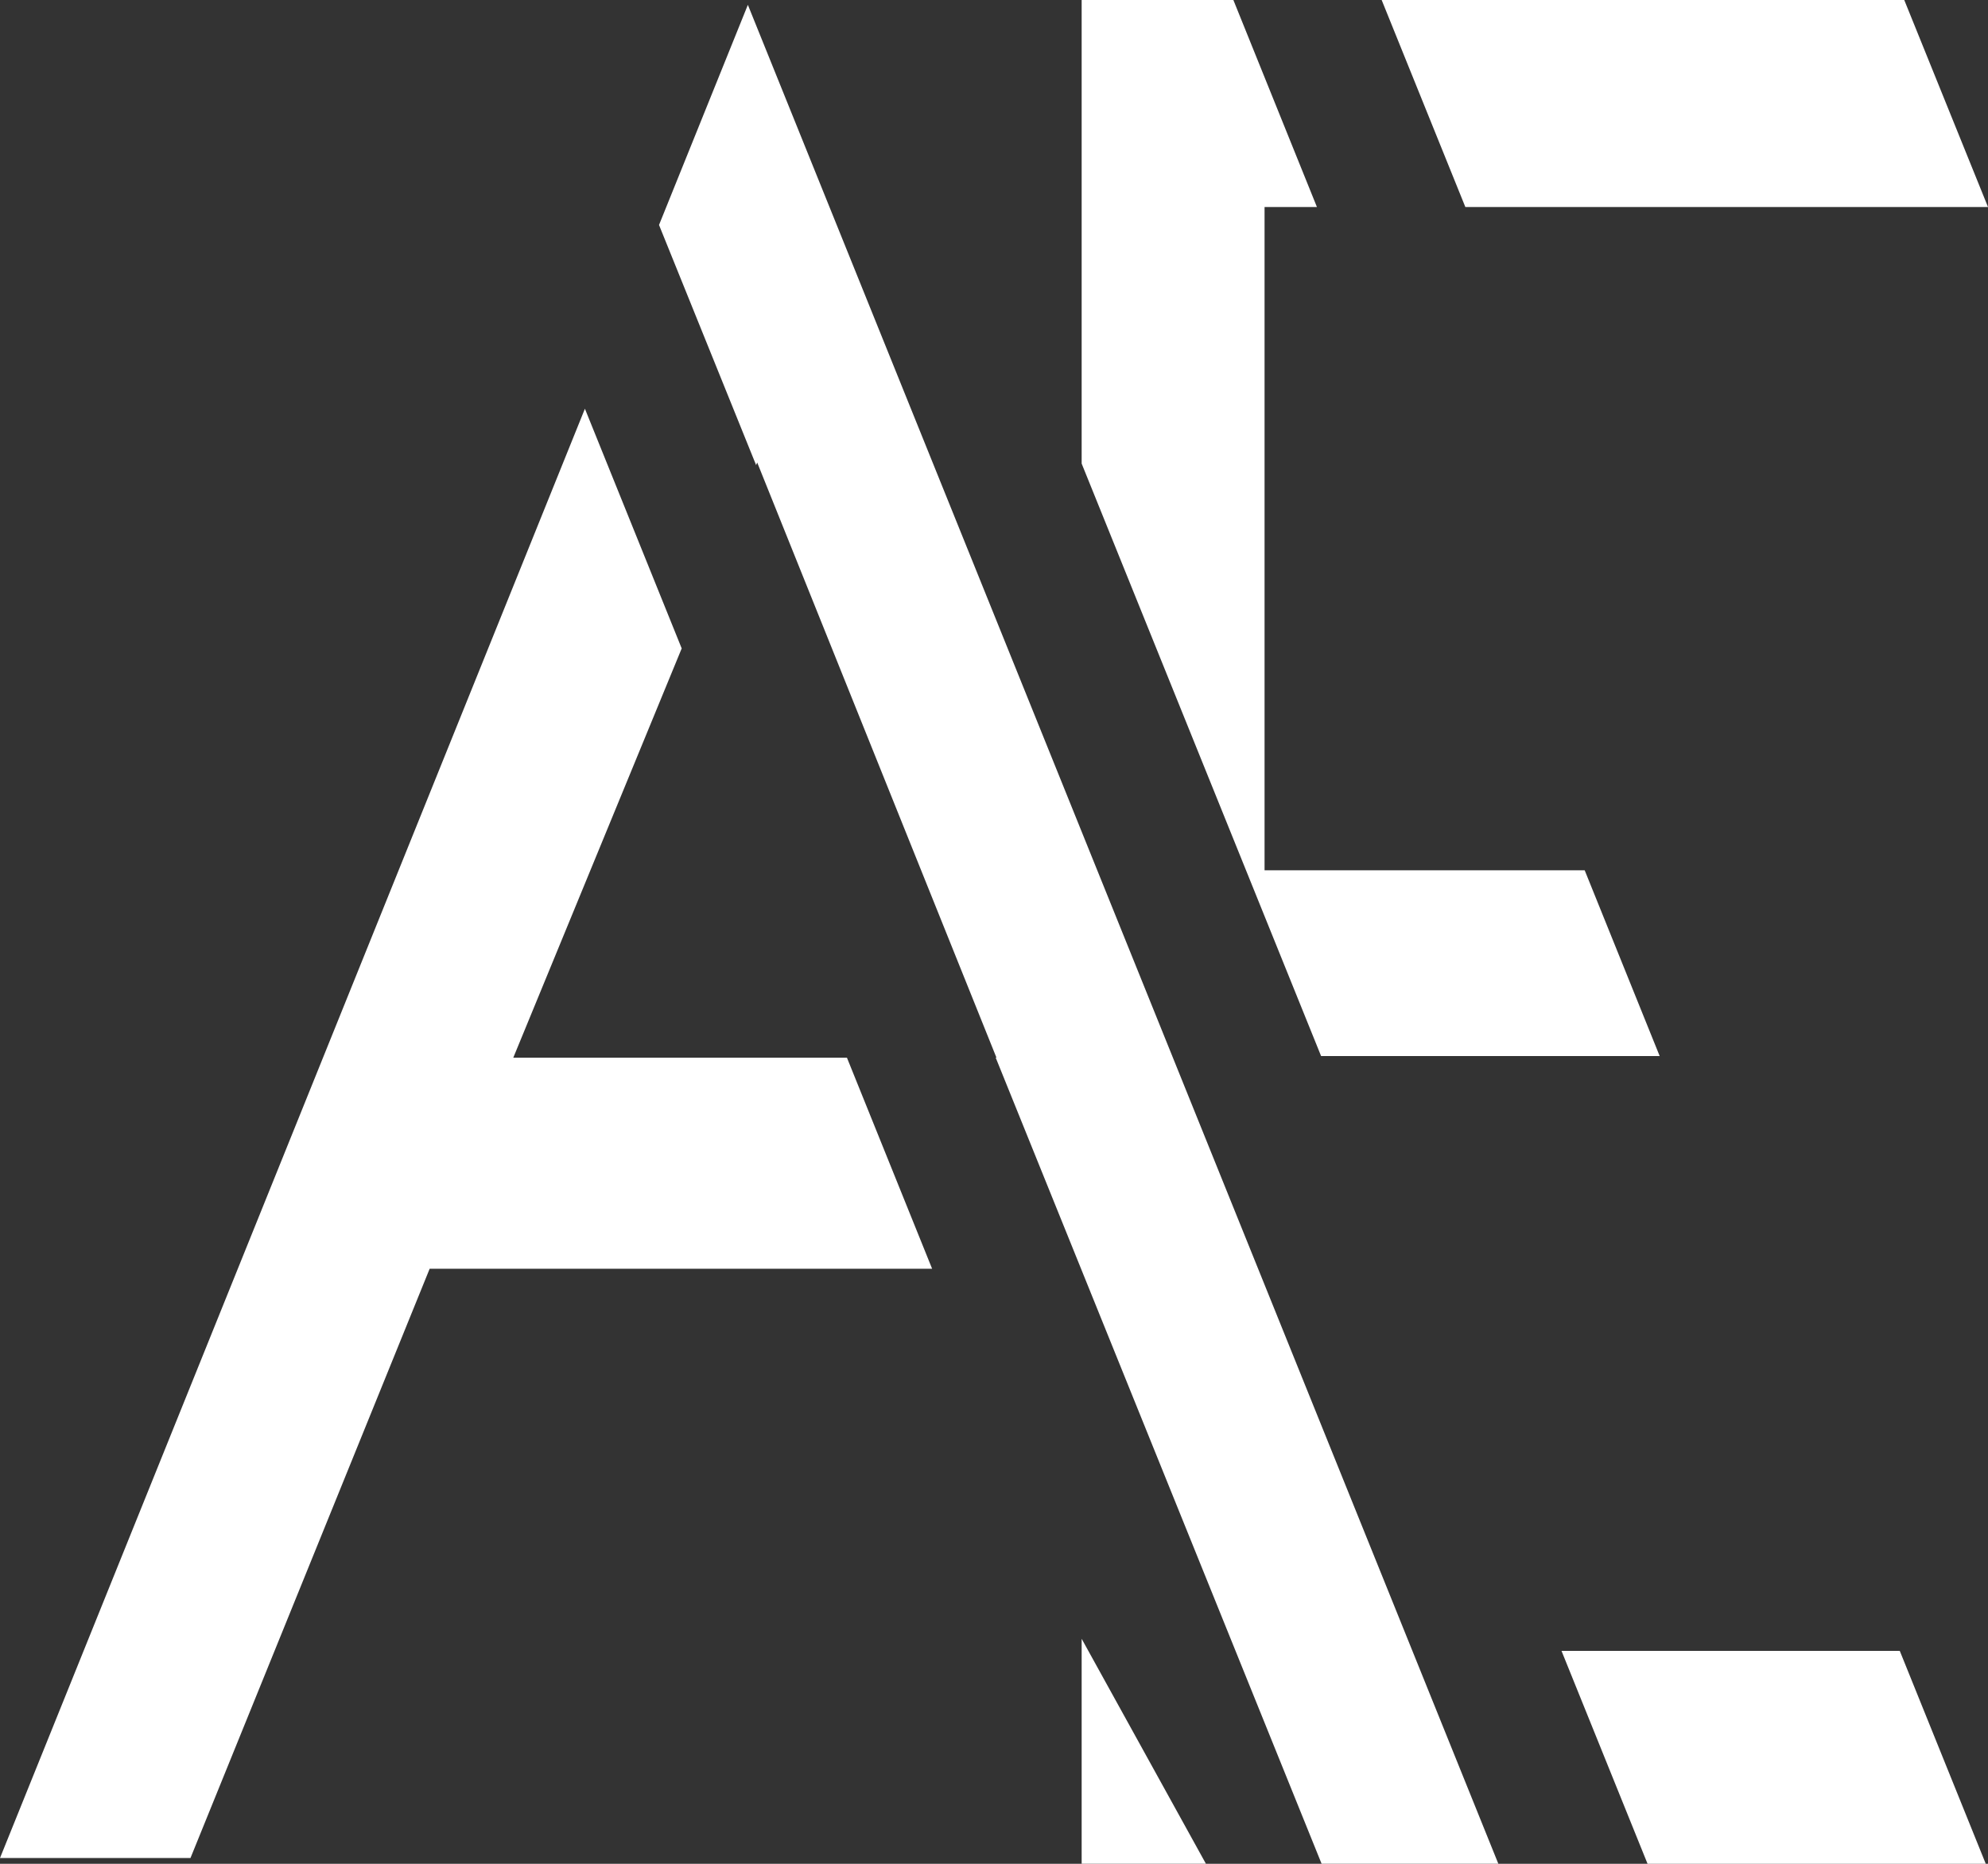
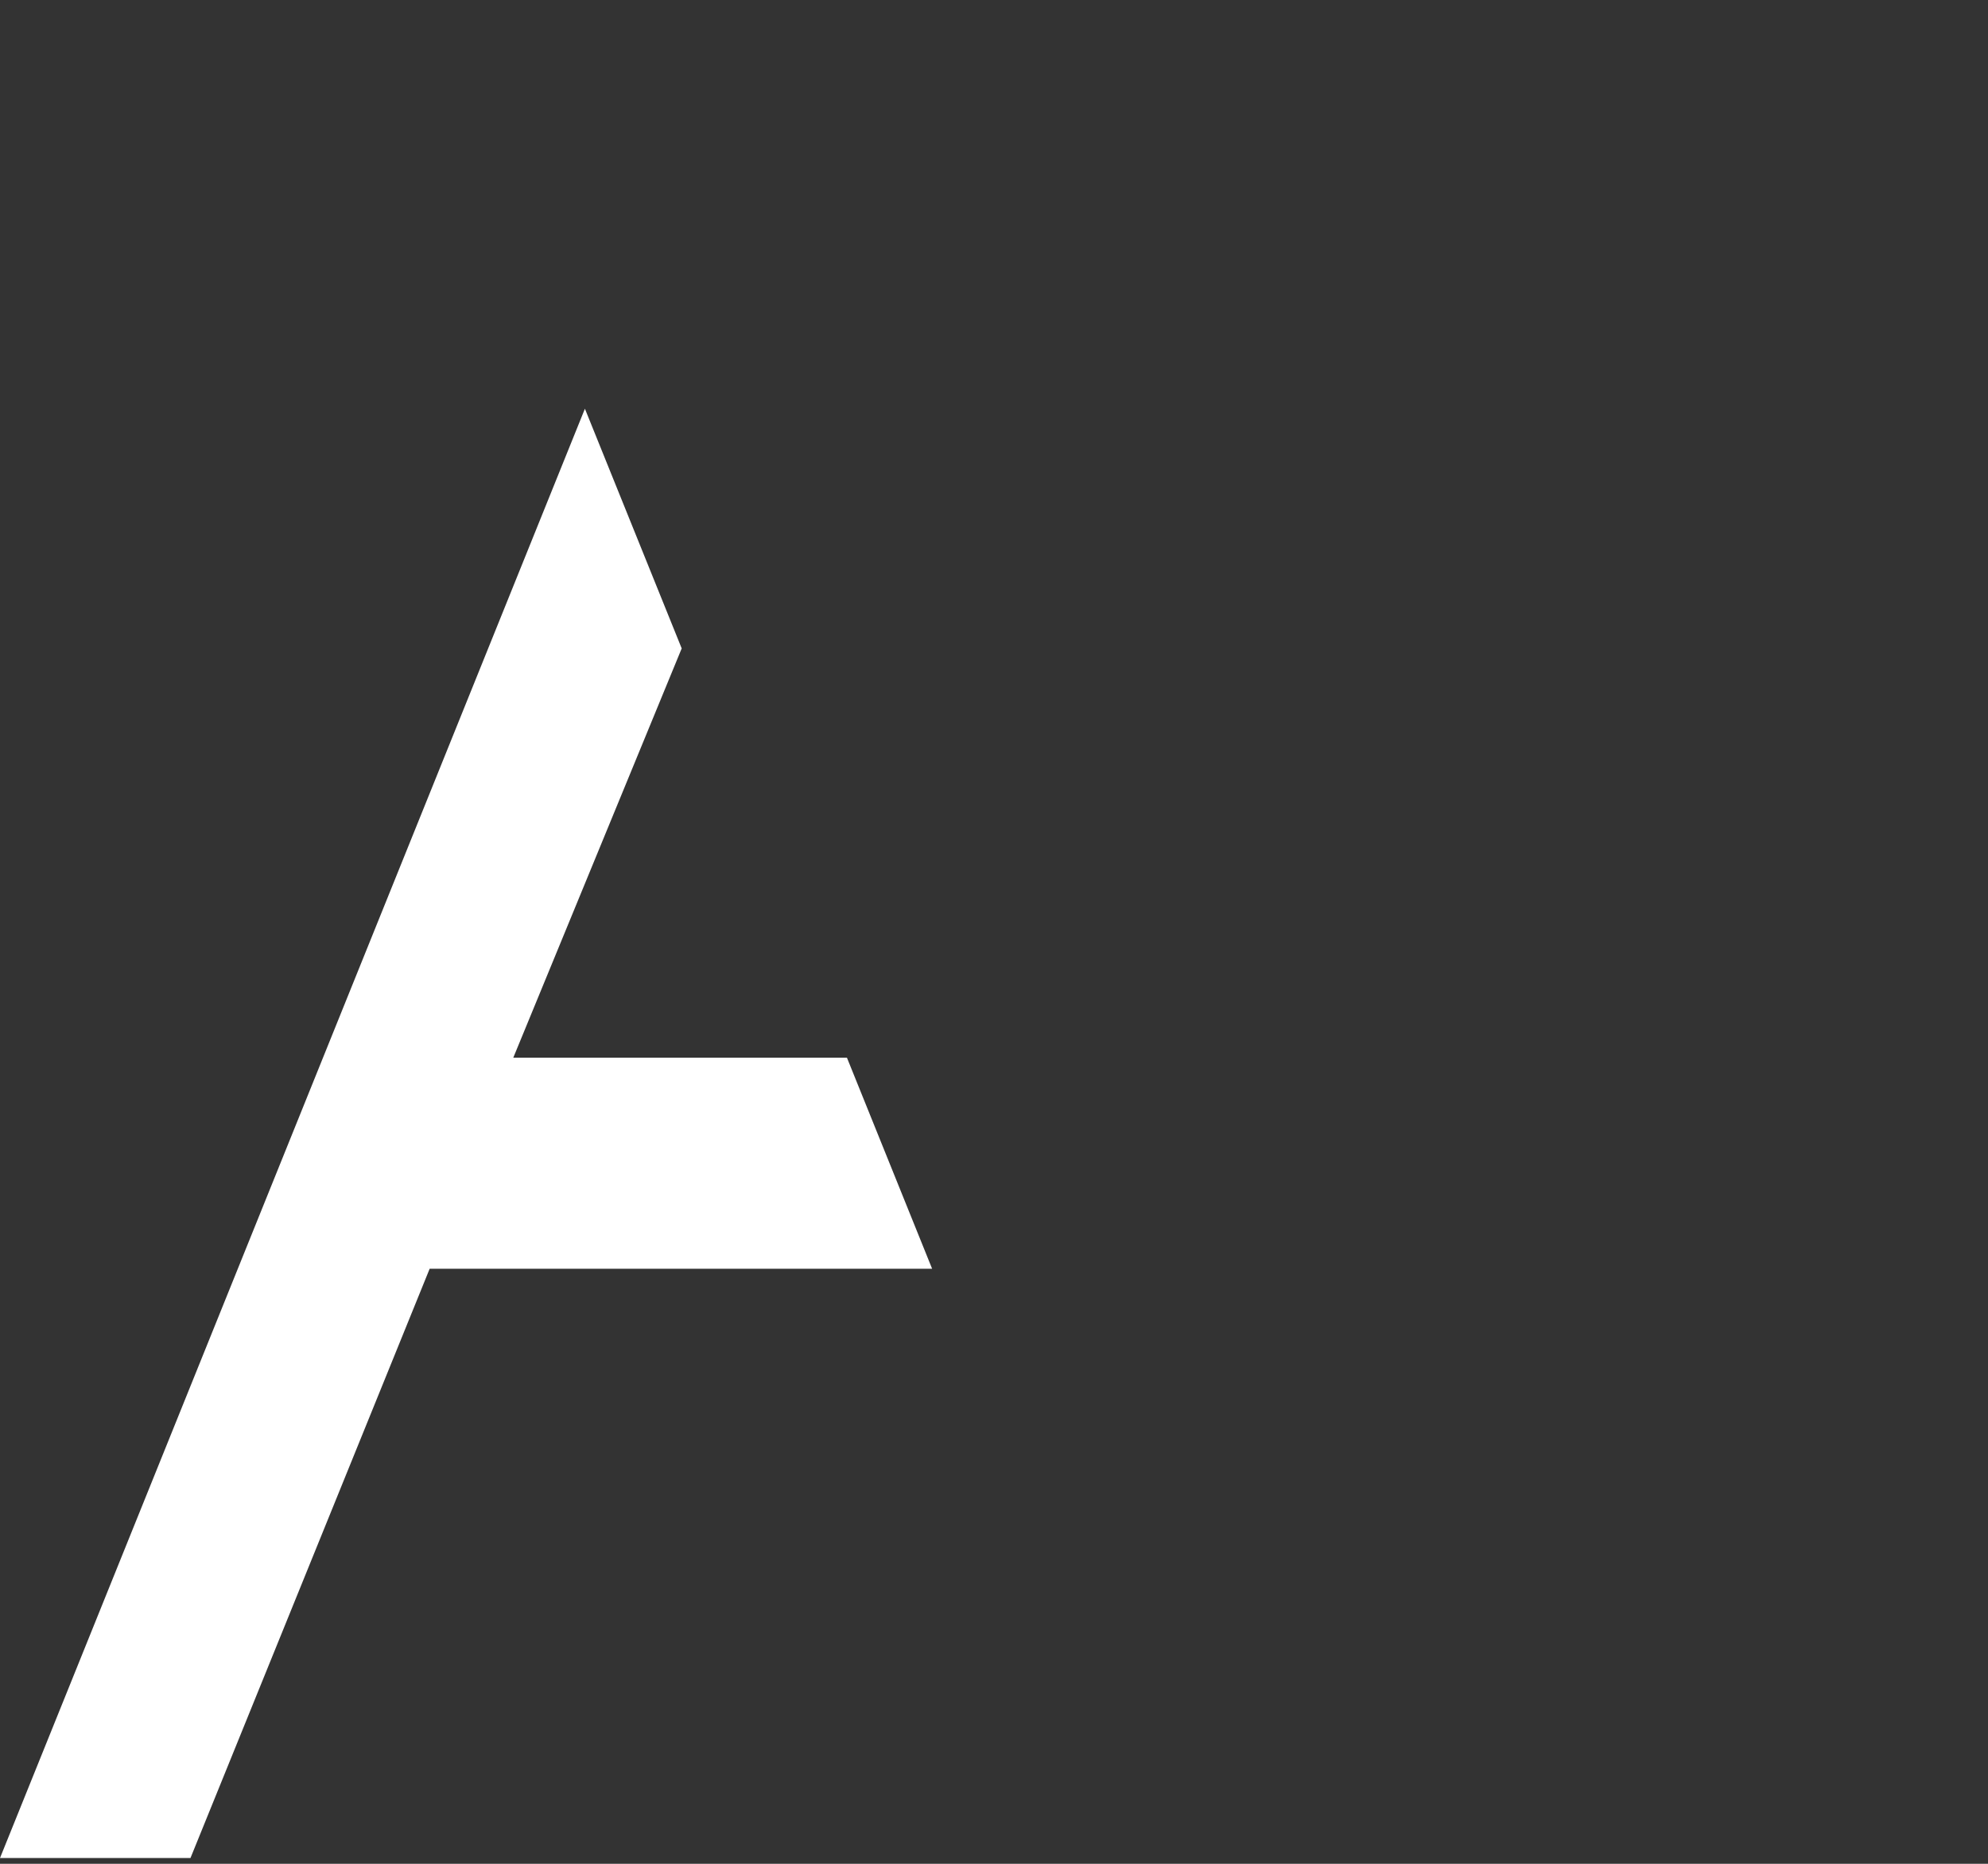
<svg xmlns="http://www.w3.org/2000/svg" width="32" height="30" viewBox="0 0 32 30" fill="none">
  <rect x="0" y="0" width="32" height="30" fill="#333333" stroke="none" />
-   <path d="M26.52 30L25.135 26.573H30.58L31.964 30H26.52Z" fill="white" />
-   <path d="M26.715 16.998H21.265L17.411 7.462V0H19.853L21.198 3.332H20.355V14.008H25.508L26.715 16.998Z" fill="white" />
-   <path d="M23.587 3.332H32L30.652 0H22.24L23.587 3.332Z" fill="white" />
-   <path d="M12.038 0.078L10.608 3.621L12.171 7.487L12.188 7.444L16.039 17.023H16.027L21.273 29.999H24.118L12.038 0.078Z" fill="white" />
-   <path d="M19.411 29.999L17.411 26.378V29.999H19.411Z" fill="white" />
  <path d="M15.004 20.422L13.633 17.025H8.262L10.973 10.437L9.415 6.579L0 29.907H3.066L6.916 20.422H15.004Z" fill="white" />
</svg>